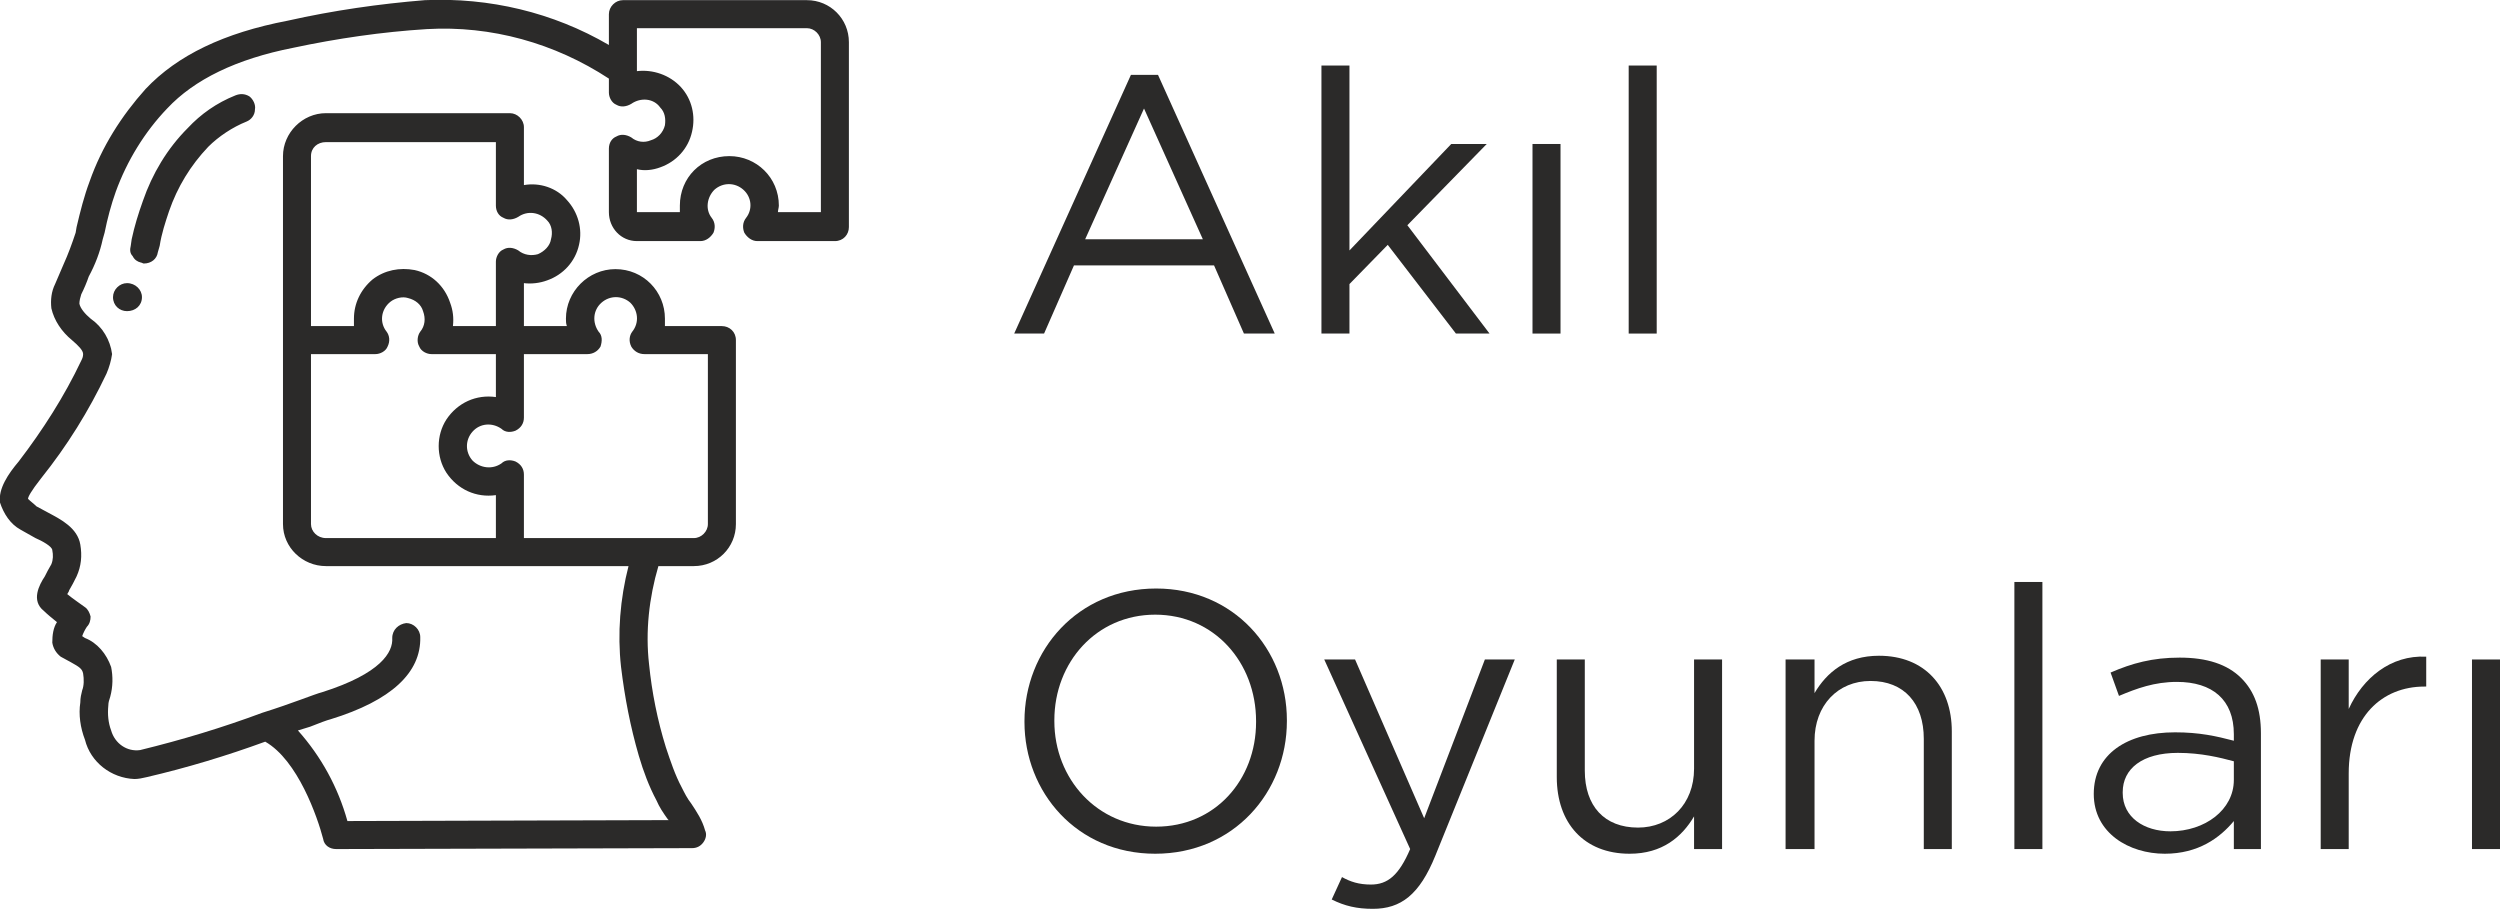
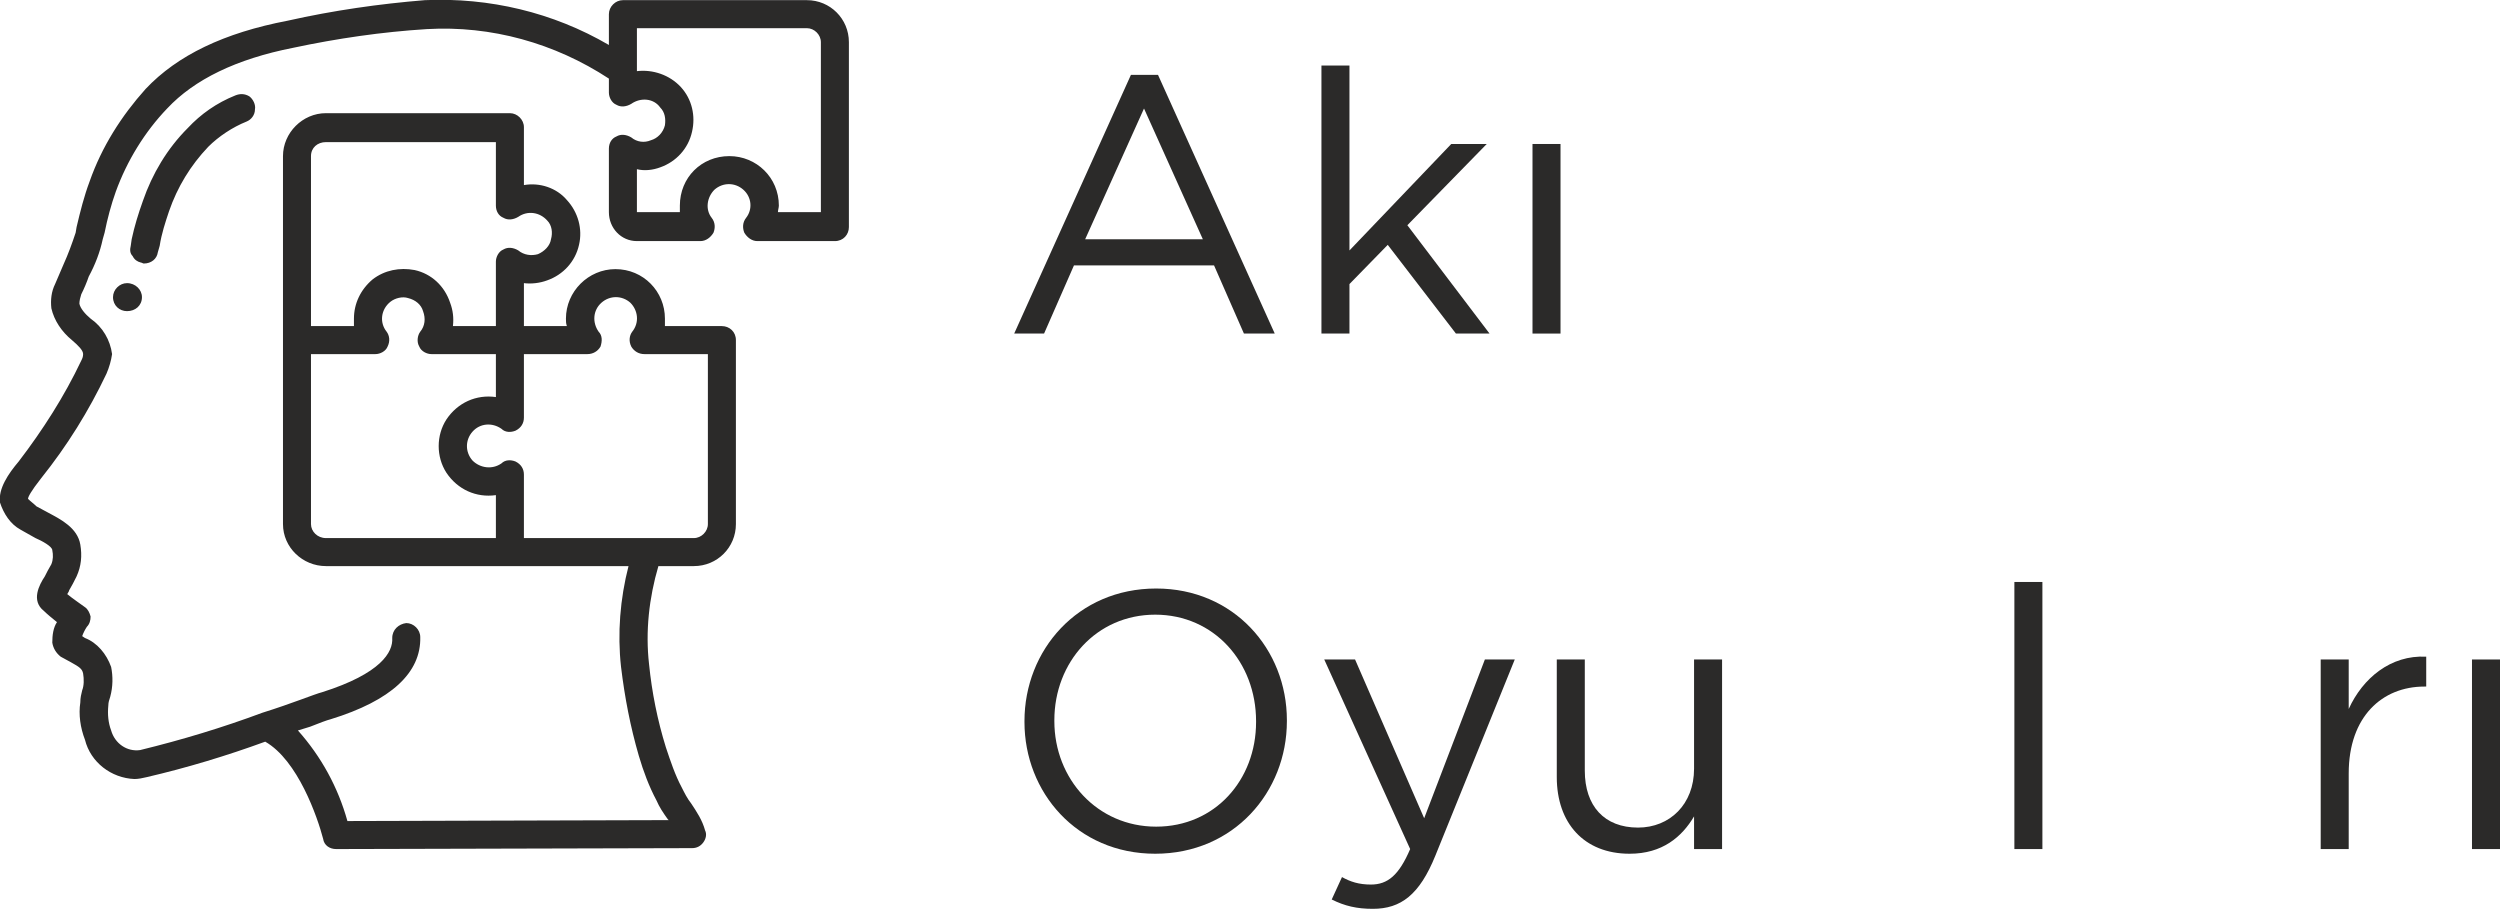
<svg xmlns="http://www.w3.org/2000/svg" xml:space="preserve" width="36.202mm" height="13.163mm" version="1.1" style="shape-rendering:geometricPrecision; text-rendering:geometricPrecision; image-rendering:optimizeQuality; fill-rule:evenodd; clip-rule:evenodd" viewBox="0 0 2677 973">
  <defs>
    <style type="text/css">
   
    .fil0 {fill:#2B2A29;fill-rule:nonzero}
   
  </style>
  </defs>
  <g id="Layer_x0020_1">
    <path class="fil0" d="M1086 357l32 0 32 -73 150 0 32 73 33 0 -125 -277 -29 0 -125 277zm76 -101l63 -140 63 140 -126 0z" />
    <polygon class="fil0" points="1415,357 1445,357 1445,304 1486,262 1559,357 1595,357 1507,241 1592,154 1554,154 1445,268 1445,70 1415,70 " />
    <polygon class="fil0" points="1641,357 1671,357 1671,154 1641,154 " />
-     <polygon class="fil0" points="1744,357 1774,357 1774,70 1744,70 " />
    <path class="fil0" d="M1237 914c84,0 141,-66 141,-142l0 -1c0,-76 -57,-141 -140,-141 -84,0 -141,66 -141,142l0 1c0,75 56,141 140,141zm1 -29c-63,0 -109,-51 -109,-113l0 -1c0,-62 45,-113 108,-113 63,0 108,51 108,114l0 1c0,62 -44,112 -107,112z" />
    <path class="fil0" d="M1525 876l-74 -170 -33 0 92 203c-12,28 -24,38 -42,38 -13,0 -22,-3 -31,-8l-11 24c14,7 27,10 44,10 30,0 50,-15 67,-57l85 -210 -32 0 -65 170z" />
    <path class="fil0" d="M1745 914c35,0 56,-18 69,-40l0 35 30 0 0 -203 -30 0 0 117c0,38 -26,63 -60,63 -36,0 -57,-23 -57,-61l0 -119 -30 0 0 126c0,49 29,82 78,82z" />
-     <path class="fil0" d="M1912 909l31 0 0 -116c0,-38 25,-64 60,-64 36,0 57,24 57,62l0 118 30 0 0 -126c0,-48 -29,-81 -78,-81 -35,0 -56,18 -69,40l0 -36 -31 0 0 203z" />
    <polygon class="fil0" points="2157,909 2187,909 2187,623 2157,623 " />
-     <path class="fil0" d="M2318 914c36,0 59,-17 74,-35l0 30 29 0 0 -124c0,-26 -7,-45 -21,-59 -15,-15 -37,-22 -66,-22 -29,0 -51,6 -74,16l9 25c19,-8 38,-15 62,-15 38,0 61,19 61,56l0 7c-19,-5 -37,-9 -63,-9 -51,0 -87,23 -87,66l0 0c0,42 38,64 76,64zm6 -24c-28,0 -51,-15 -51,-41l0 -1c0,-25 21,-42 59,-42 25,0 45,5 60,9l0 20c0,32 -31,55 -68,55z" />
    <path class="fil0" d="M2485 909l30 0 0 -81c0,-61 36,-93 81,-93l2 0 0 -32c-38,-2 -68,23 -83,56l0 -53 -30 0 0 203z" />
    <polygon class="fil0" points="2647,909 2677,909 2677,706 2647,706 " />
    <path class="fil0" d="M22 567c5,3 11,6 16,9 7,3 18,9 18,13 1,5 1,10 -1,15 -3,5 -5,9 -7,13 -6,9 -15,26 -1,37 3,3 9,8 14,12 -4,6 -5,14 -5,22 1,6 4,11 9,15 4,2 7,4 11,6 9,5 12,7 13,12 1,6 1,13 -1,18 -1,4 -2,8 -2,13 -2,13 0,27 5,40 6,24 28,41 53,42 4,0 9,-1 13,-2 43,-10 86,-23 127,-38 35,20 56,81 62,104 1,7 7,11 14,11l381 -1c5,0 9,-2 12,-6 3,-4 4,-9 2,-13 -3,-11 -9,-20 -15,-29 -4,-5 -7,-11 -10,-17 -7,-13 -12,-28 -17,-43 -9,-29 -15,-59 -18,-89 -4,-35 0,-71 10,-105l38 0c25,0 45,-20 45,-45l0 -197c0,-9 -7,-15 -15,-15l-61 0c0,-3 0,-5 0,-8 0,-29 -23,-53 -53,-53 -29,0 -53,24 -53,53 0,3 0,5 1,8l-46 0 0 -46c8,1 17,0 25,-3 17,-6 30,-20 34,-38 4,-17 -1,-35 -13,-48 -11,-13 -29,-19 -46,-16l0 -62c0,-8 -7,-15 -15,-15l-197 0c-25,0 -46,21 -46,46l0 394c0,25 21,45 46,45l324 0c-9,35 -12,72 -8,108 4,33 10,64 19,95 5,17 11,33 19,48 3,7 7,13 12,20l1 1 -344 1c-10,-36 -28,-69 -53,-97l13 -4c10,-4 18,-7 22,-8 65,-20 97,-50 96,-88 0,-8 -7,-15 -15,-15 -8,1 -15,7 -15,16 1,15 -12,38 -75,58 -4,1 -12,4 -23,8 -11,4 -25,9 -41,14l0 0c-43,16 -86,29 -131,40 -14,2 -27,-7 -31,-21 -3,-8 -4,-17 -3,-27 0,-3 1,-6 2,-9 3,-11 3,-22 1,-32 -5,-14 -15,-26 -28,-31l-3 -2c1,-3 3,-7 5,-10 3,-3 4,-7 4,-11 -1,-4 -3,-8 -6,-10 -4,-3 -13,-9 -19,-14 1,-2 2,-3 2,-4 3,-5 5,-9 8,-15 5,-11 6,-22 4,-34 -3,-18 -21,-27 -34,-34 -4,-2 -9,-5 -13,-7 -3,-3 -6,-5 -9,-8 0,-2 3,-8 14,-22 28,-35 51,-72 70,-112 3,-7 5,-14 6,-21 -2,-15 -10,-29 -23,-38 -6,-5 -11,-11 -12,-16 0,-3 1,-7 2,-10 3,-6 6,-13 8,-19 7,-13 12,-26 15,-40l2 -7c3,-15 7,-30 12,-44 12,-33 31,-64 55,-89 29,-31 74,-53 135,-65 47,-10 95,-17 143,-20 69,-4 137,15 195,53l0 15c0,5 3,11 8,13 5,3 11,2 16,-1 10,-7 24,-6 31,4 5,5 6,12 5,19 -2,8 -8,14 -15,16 -7,3 -15,2 -21,-3 -5,-3 -11,-4 -16,-1 -5,2 -8,7 -8,13l0 68c0,17 13,31 30,31l68 0c6,0 11,-4 14,-9 2,-5 2,-11 -2,-16 -7,-9 -5,-22 3,-30 9,-8 22,-8 31,0 9,8 10,21 3,30 -4,5 -4,11 -2,16 3,5 8,9 14,9l83 0c9,0 15,-7 15,-15l0 -198c0,-25 -20,-45 -45,-45l-197 0c-8,0 -15,7 -15,15l0 33c-60,-35 -128,-51 -197,-48 -49,4 -98,11 -147,22 -68,13 -118,37 -152,73 -26,29 -47,62 -60,99 -6,16 -10,32 -14,49l-1 6c-4,12 -8,23 -13,34 -3,7 -6,14 -9,21 -4,8 -5,17 -4,26 3,13 11,25 22,34 7,6 12,11 12,15 0,3 -1,5 -2,7 -18,38 -41,74 -67,108 -11,13 -22,29 -20,44 4,12 11,23 22,29zm130 -249c0,-8 -7,-15 -16,-15 -8,0 -15,7 -15,15 0,9 7,15 15,15 9,0 16,-6 16,-15zm17 -48l2 -7c2,-13 6,-25 10,-37 9,-26 23,-49 42,-69 11,-11 26,-21 41,-27 5,-2 9,-7 9,-13 1,-5 -2,-11 -6,-14 -5,-3 -10,-3 -15,-1 -20,8 -37,20 -51,35 -22,22 -38,49 -48,78 -5,14 -9,27 -12,41l-1 7c-1,4 -1,8 2,11 2,4 5,6 9,7 1,0 2,1 3,1 8,0 14,-5 15,-12zm164 -103c0,-9 7,-15 16,-15l182 0 0 68c0,6 3,11 8,13 5,3 11,2 16,-1 10,-7 23,-5 31,4 5,5 6,13 4,20 -1,7 -7,13 -14,16 -7,2 -15,1 -21,-4 -5,-3 -11,-4 -16,-1 -5,2 -8,8 -8,13l0 69 -46 0c1,-9 0,-17 -3,-25 -6,-18 -20,-31 -38,-35 -16,-3 -32,0 -45,10 -13,11 -20,26 -20,42 0,3 0,5 0,8l-46 0 0 -182zm0 394l0 -182 69 0c5,0 11,-3 13,-8 3,-6 2,-12 -1,-16 -8,-10 -6,-24 4,-32 5,-4 13,-6 19,-4 8,2 14,7 16,14 3,8 2,16 -3,22 -3,4 -4,11 -1,16 2,5 8,8 13,8l69 0 0 46c-21,-3 -41,6 -53,24 -11,17 -11,40 0,57 12,18 32,27 53,24l0 46 -182 0c-9,0 -16,-7 -16,-15zm219 -67c-5,-2 -11,-2 -15,2 -10,7 -23,5 -31,-3 -8,-9 -8,-22 0,-31 8,-9 21,-10 31,-3 4,4 10,4 15,2 6,-3 9,-8 9,-14l0 -68 68 0c6,0 11,-3 14,-8 2,-6 2,-12 -2,-16 -7,-10 -6,-23 3,-31 9,-8 22,-8 31,0 8,8 10,21 2,31 -3,4 -4,10 -1,16 3,5 8,8 14,8l68 0 0 182c0,8 -7,15 -15,15l-182 0 0 -68c0,-6 -3,-11 -9,-14zm130 -464l182 0c8,0 15,7 15,15l0 182 -46 0c0,-2 1,-5 1,-7 0,-30 -24,-53 -53,-53 -30,0 -53,23 -53,53 0,2 0,5 0,7l-46 0 0 -46c8,2 17,1 25,-2 17,-6 30,-20 34,-38 4,-17 0,-35 -12,-48 -12,-13 -30,-19 -47,-17l0 -46z" />
  </g>
</svg>